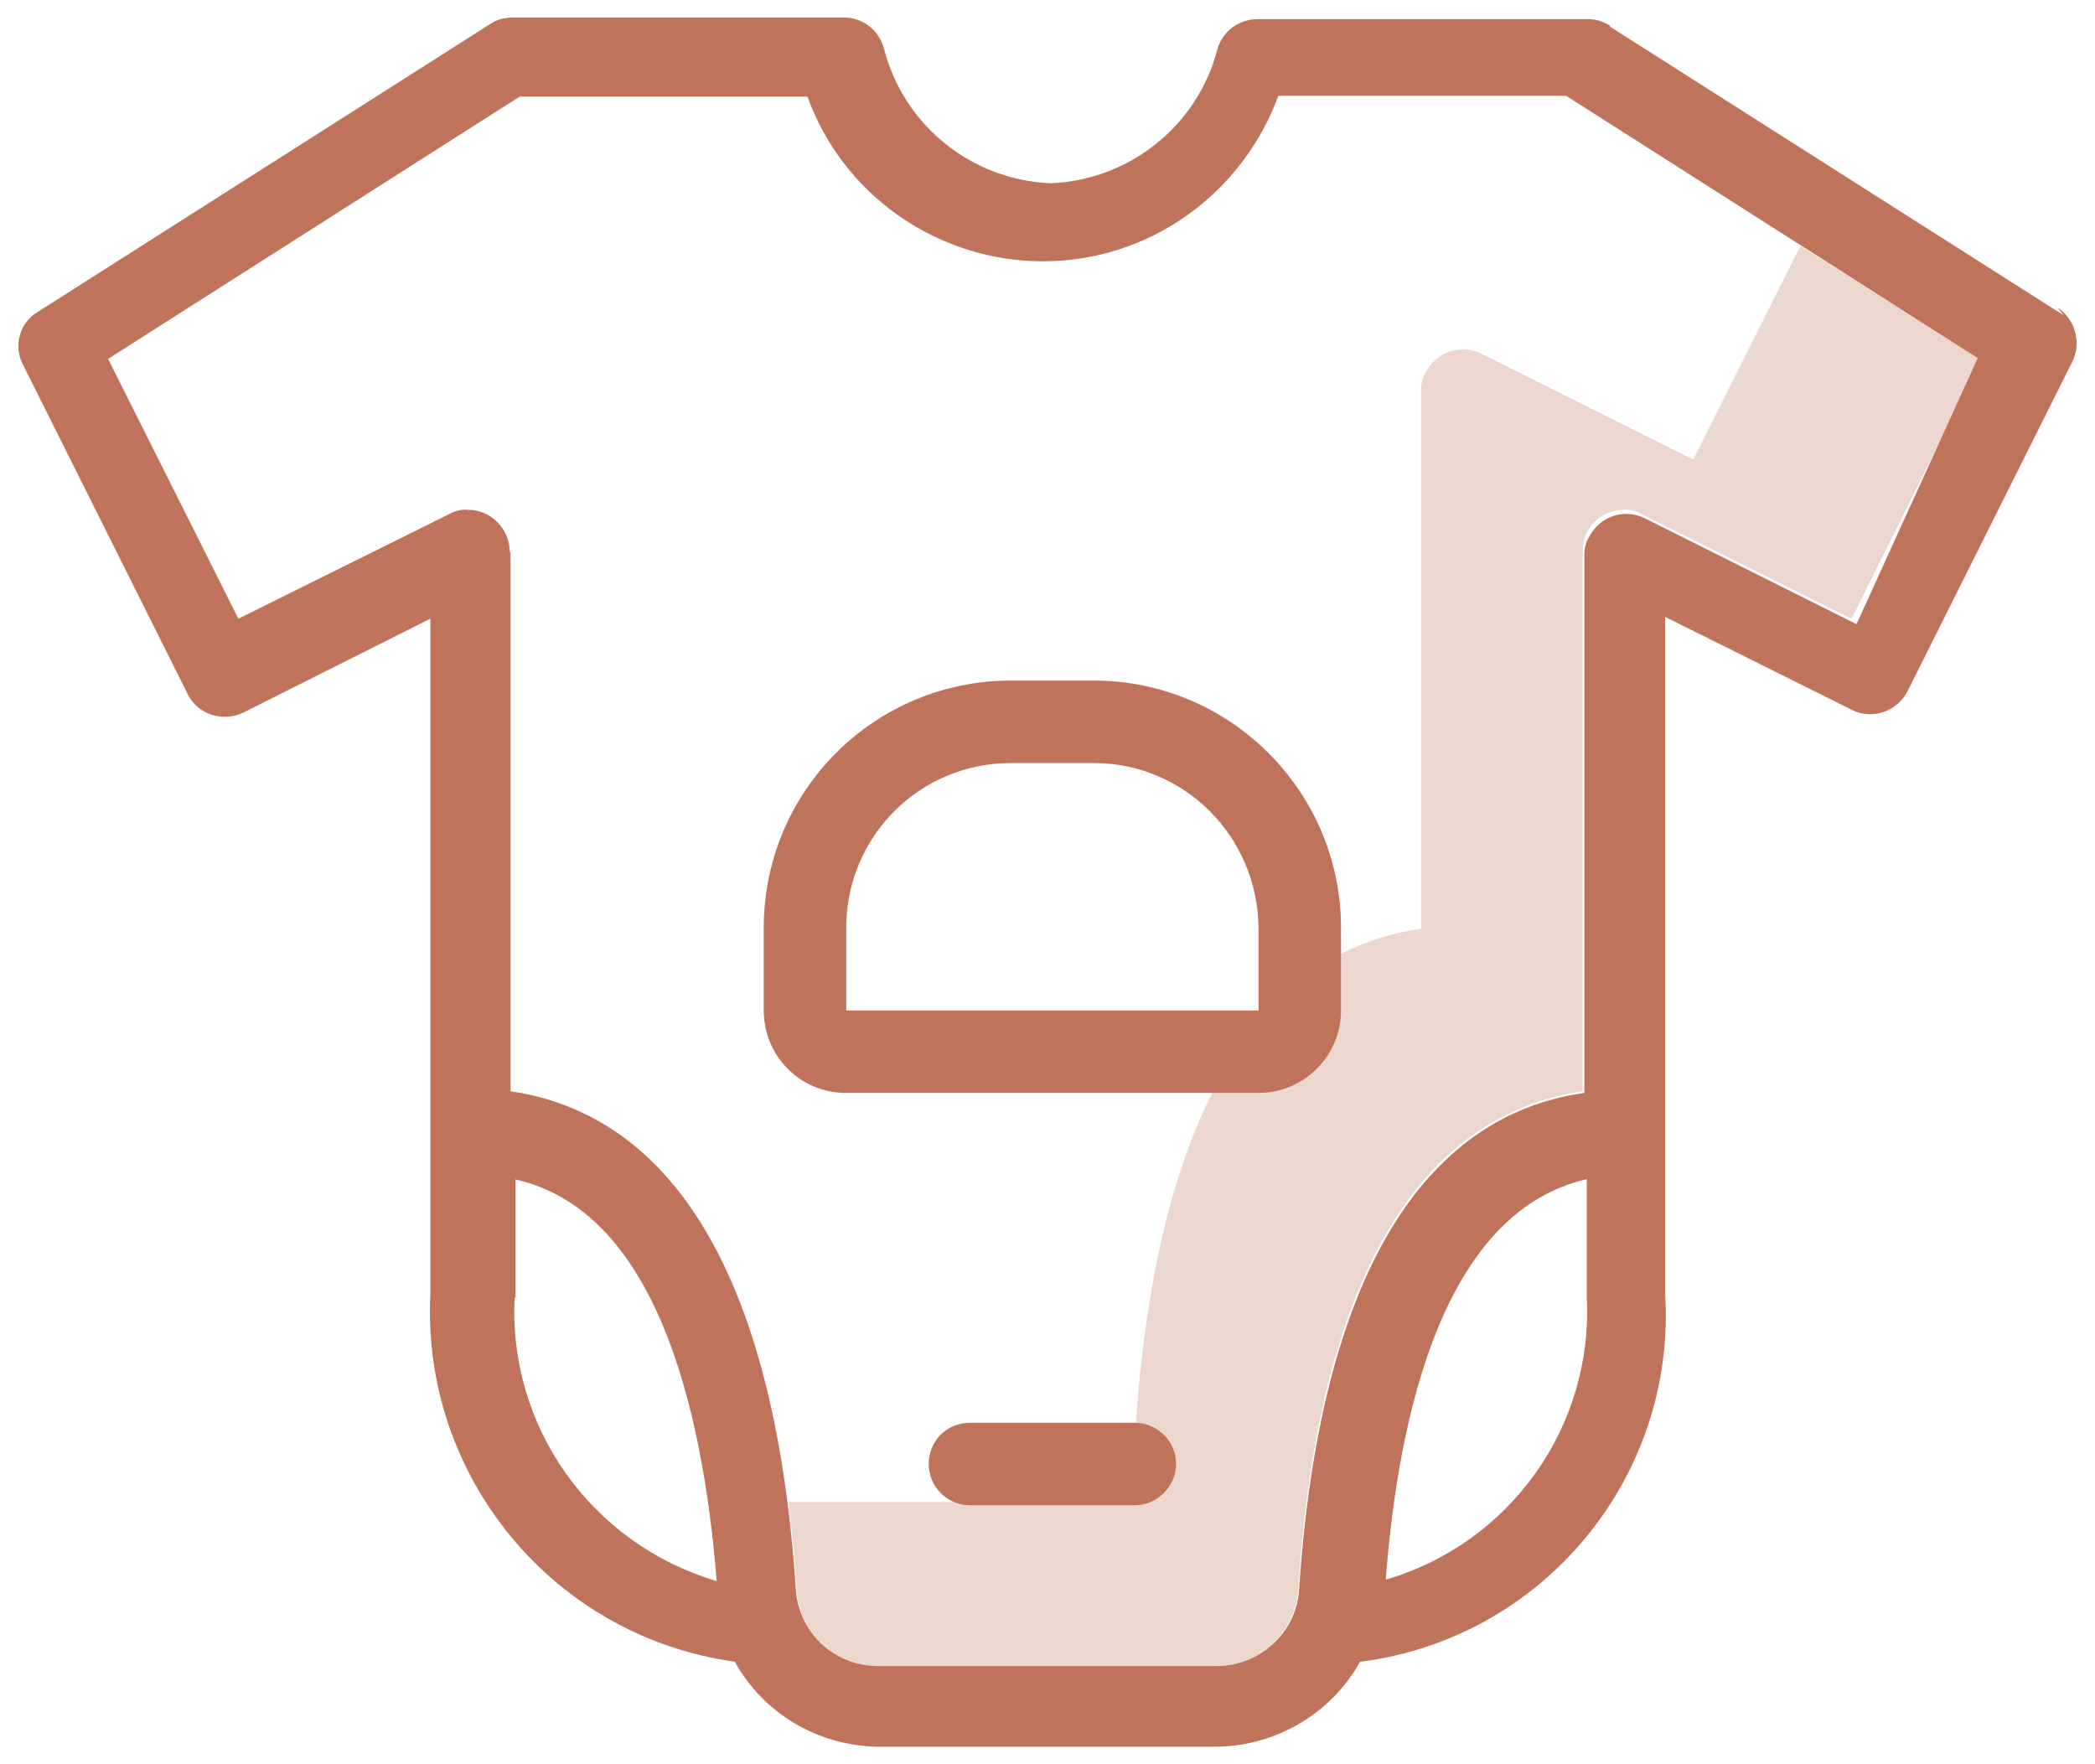
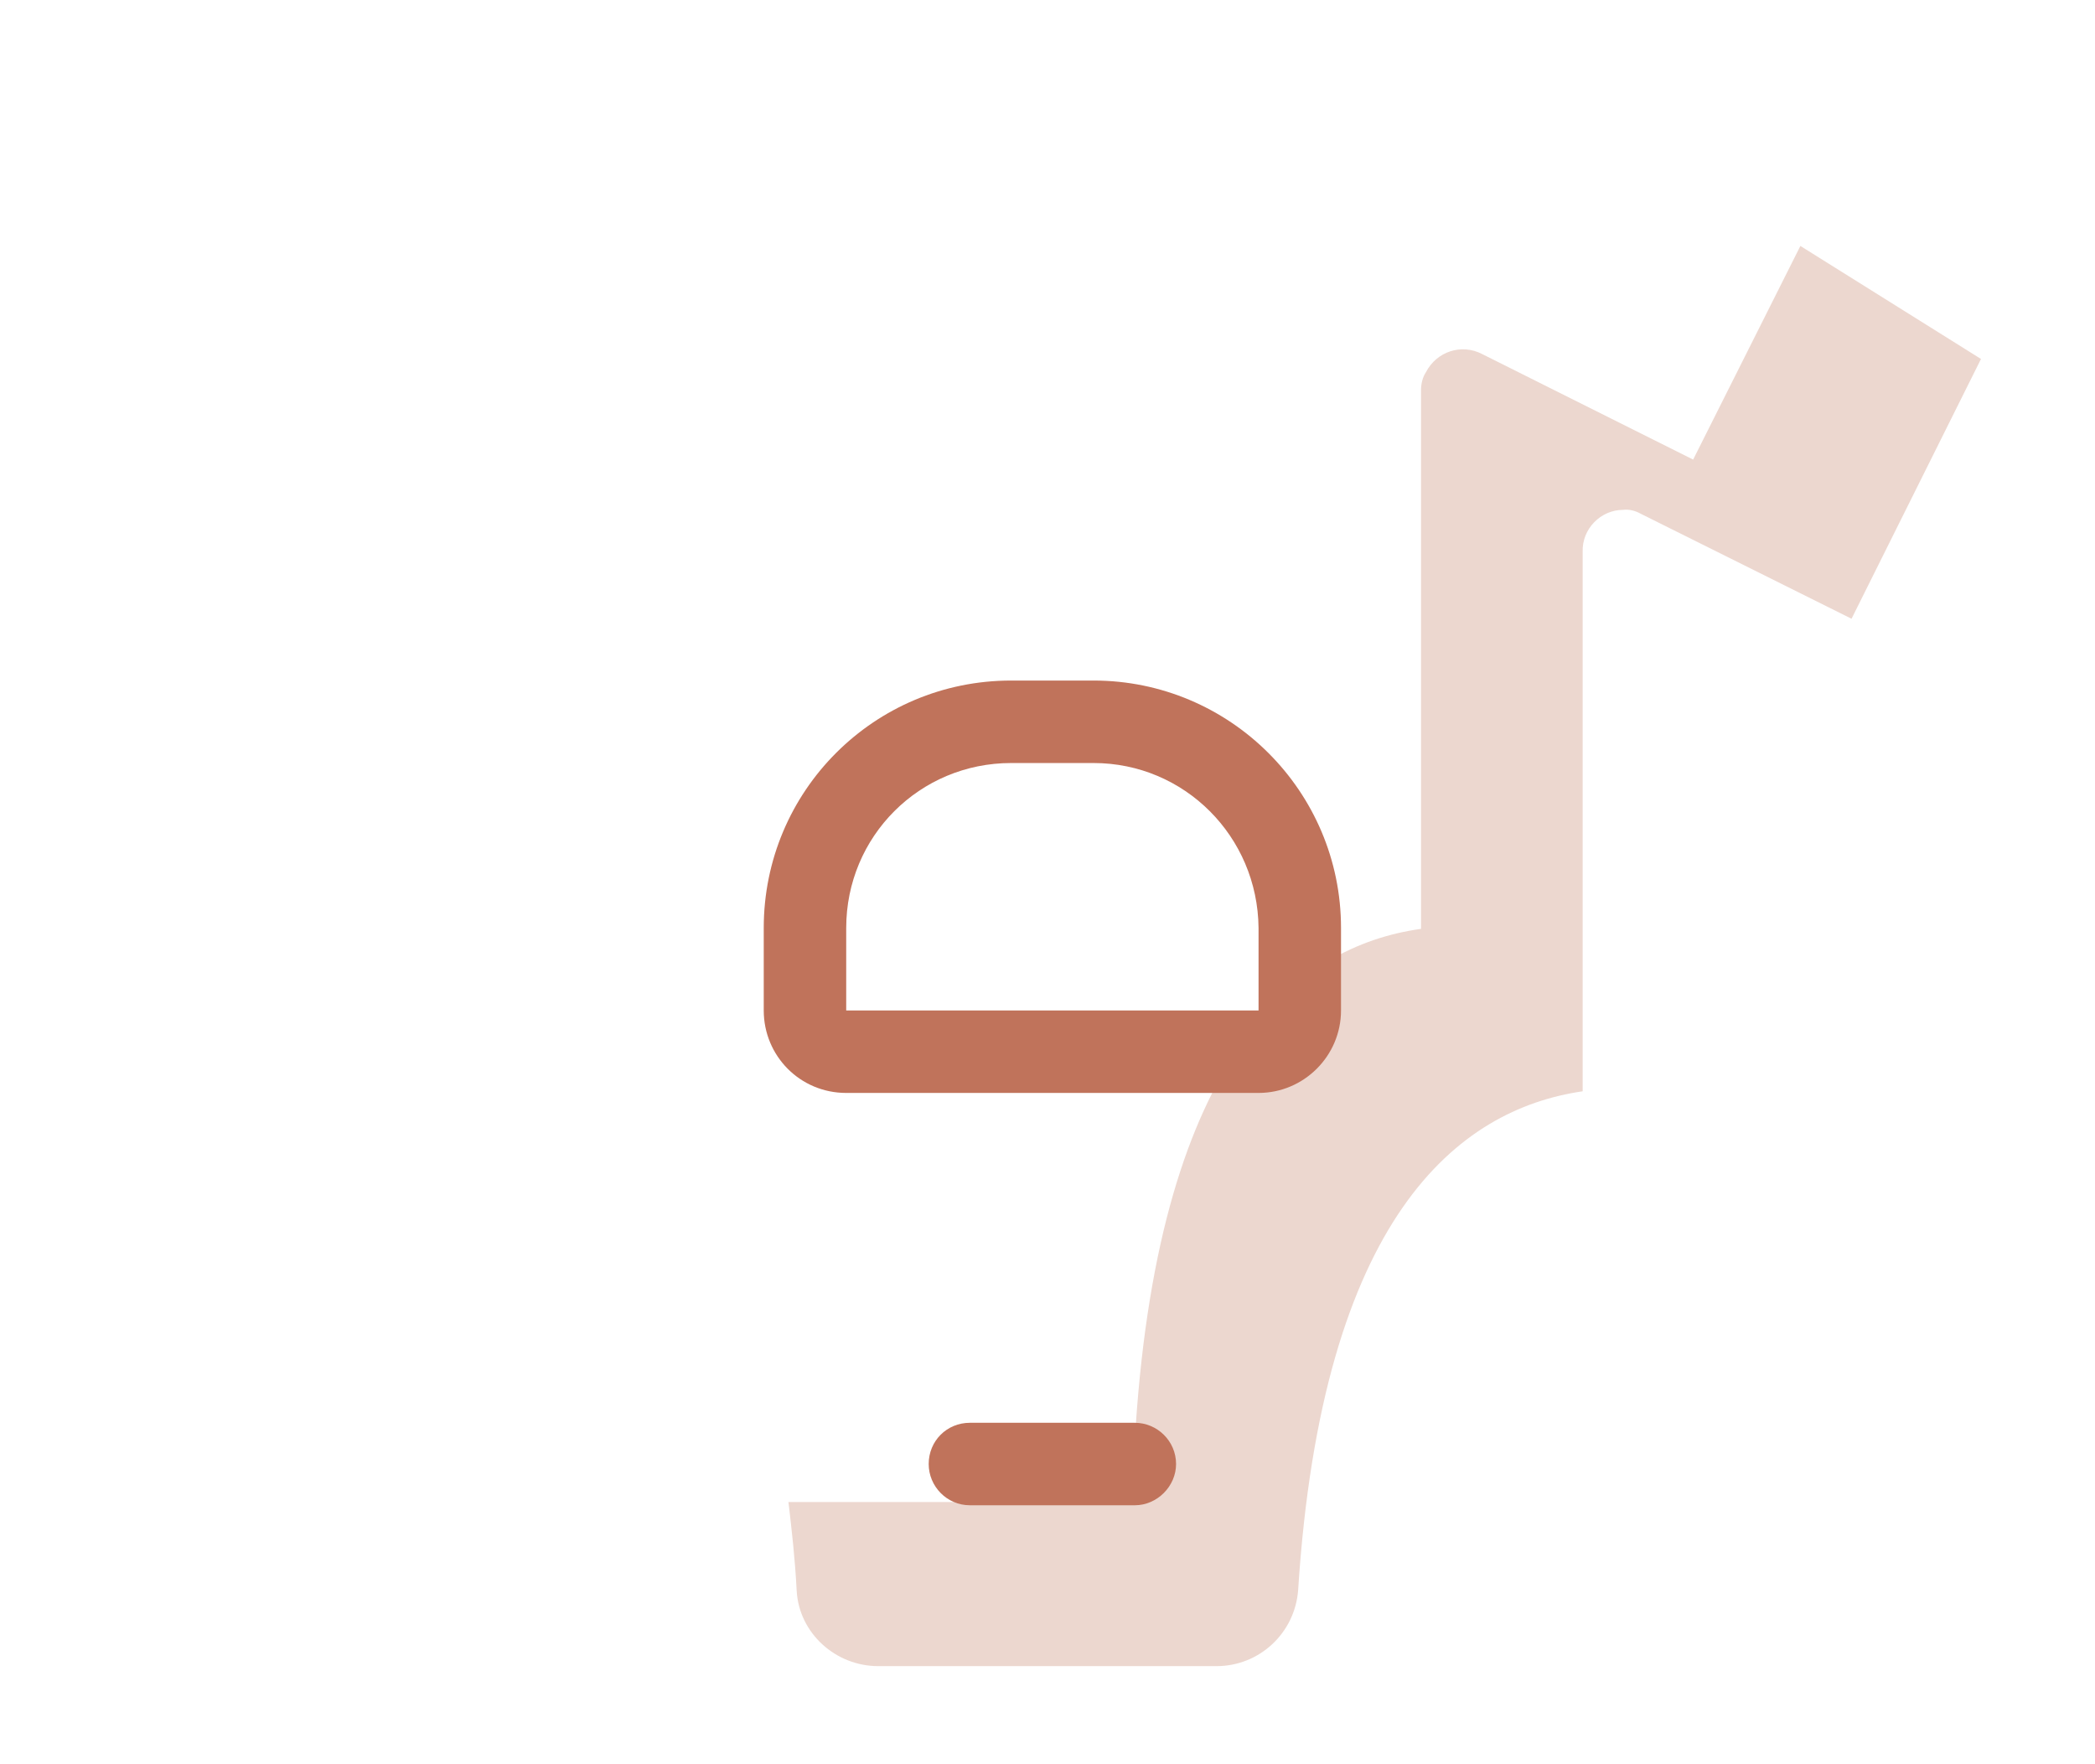
<svg xmlns="http://www.w3.org/2000/svg" width="38" height="32" viewBox="0 0 38 32" fill="none">
  <path d="M32.656 4.461L30.711 8.336L26.882 6.421C26.508 6.227 26.059 6.376 25.865 6.75C25.805 6.84 25.775 6.96 25.775 7.079V16.848C23.516 17.162 21.048 19.121 20.599 25.883C20.539 26.646 19.881 27.244 19.103 27.244H14.301C14.361 27.753 14.421 28.276 14.451 28.86C14.496 29.622 15.154 30.221 15.932 30.221H22.065C22.843 30.221 23.486 29.622 23.546 28.845C23.98 22.068 26.448 20.123 28.707 19.794V10.011C28.692 9.592 29.036 9.248 29.44 9.248C29.544 9.233 29.664 9.263 29.769 9.323L33.584 11.223L35.932 6.511L32.656 4.461Z" fill="#ECD7CF" />
-   <path d="M37.428 5.717L29.201 0.482V0.467C29.066 0.377 28.932 0.347 28.797 0.347H22.813C22.469 0.347 22.17 0.571 22.08 0.9C21.721 2.277 20.495 3.264 19.059 3.324H19.057C17.621 3.264 16.394 2.277 16.035 0.885H16.034C15.944 0.541 15.645 0.317 15.301 0.317H9.317C9.168 0.317 9.033 0.347 8.913 0.422L0.686 5.657C0.357 5.852 0.237 6.271 0.417 6.615L3.409 12.598V12.597C3.588 12.956 4.037 13.105 4.411 12.926L7.806 11.221V23.472V23.471C7.642 26.791 10.05 29.694 13.341 30.142H13.329C13.853 31.085 14.84 31.668 15.932 31.683H22.065C23.142 31.668 24.145 31.085 24.668 30.142C27.989 29.724 30.413 26.791 30.203 23.456V11.189L33.599 12.88C33.958 13.059 34.407 12.909 34.601 12.536L37.593 6.552C37.757 6.208 37.638 5.789 37.324 5.58L37.428 5.717ZM9.35 23.548V21.394C11.893 21.963 12.746 25.523 13 28.679V28.678C10.726 28.005 9.216 25.881 9.335 23.532L9.35 23.548ZM25.132 28.688C25.371 25.532 26.224 21.972 28.782 21.388V23.527C28.902 25.876 27.391 28 25.117 28.658L25.132 28.688ZM33.674 11.321L29.844 9.406C29.47 9.212 29.021 9.361 28.827 9.735C28.767 9.825 28.737 9.945 28.737 10.064V19.824C26.478 20.138 24.01 22.097 23.561 28.859C23.502 29.622 22.843 30.22 22.065 30.22H15.932C15.139 30.22 14.496 29.622 14.436 28.844C13.988 22.067 11.519 20.123 9.26 19.794V10.011H9.246C9.246 9.592 8.901 9.248 8.498 9.248C8.378 9.233 8.258 9.263 8.154 9.322L4.324 11.222L1.96 6.51L9.425 1.753H14.646C15.498 4.102 18.116 5.328 20.48 4.461C21.736 3.997 22.724 2.995 23.187 1.738H28.408L35.873 6.495L33.674 11.321Z" fill="#C0735B" />
  <path d="M19.836 12.344H18.34C15.857 12.344 13.853 14.349 13.853 16.832V18.328C13.853 19.151 14.511 19.824 15.349 19.824H22.828C23.651 19.824 24.324 19.151 24.324 18.328V16.832C24.324 14.349 22.305 12.344 19.836 12.344ZM22.828 18.328H15.349V16.832C15.349 15.171 16.68 13.84 18.34 13.84H19.836C21.482 13.84 22.813 15.171 22.828 16.832V18.328Z" fill="#C0735B" />
  <path d="M20.584 25.807H17.592C17.174 25.807 16.845 26.136 16.845 26.555C16.845 26.959 17.174 27.303 17.592 27.303H20.584C20.988 27.303 21.332 26.959 21.332 26.555C21.332 26.136 20.988 25.807 20.584 25.807Z" fill="#C0735B" />
</svg>